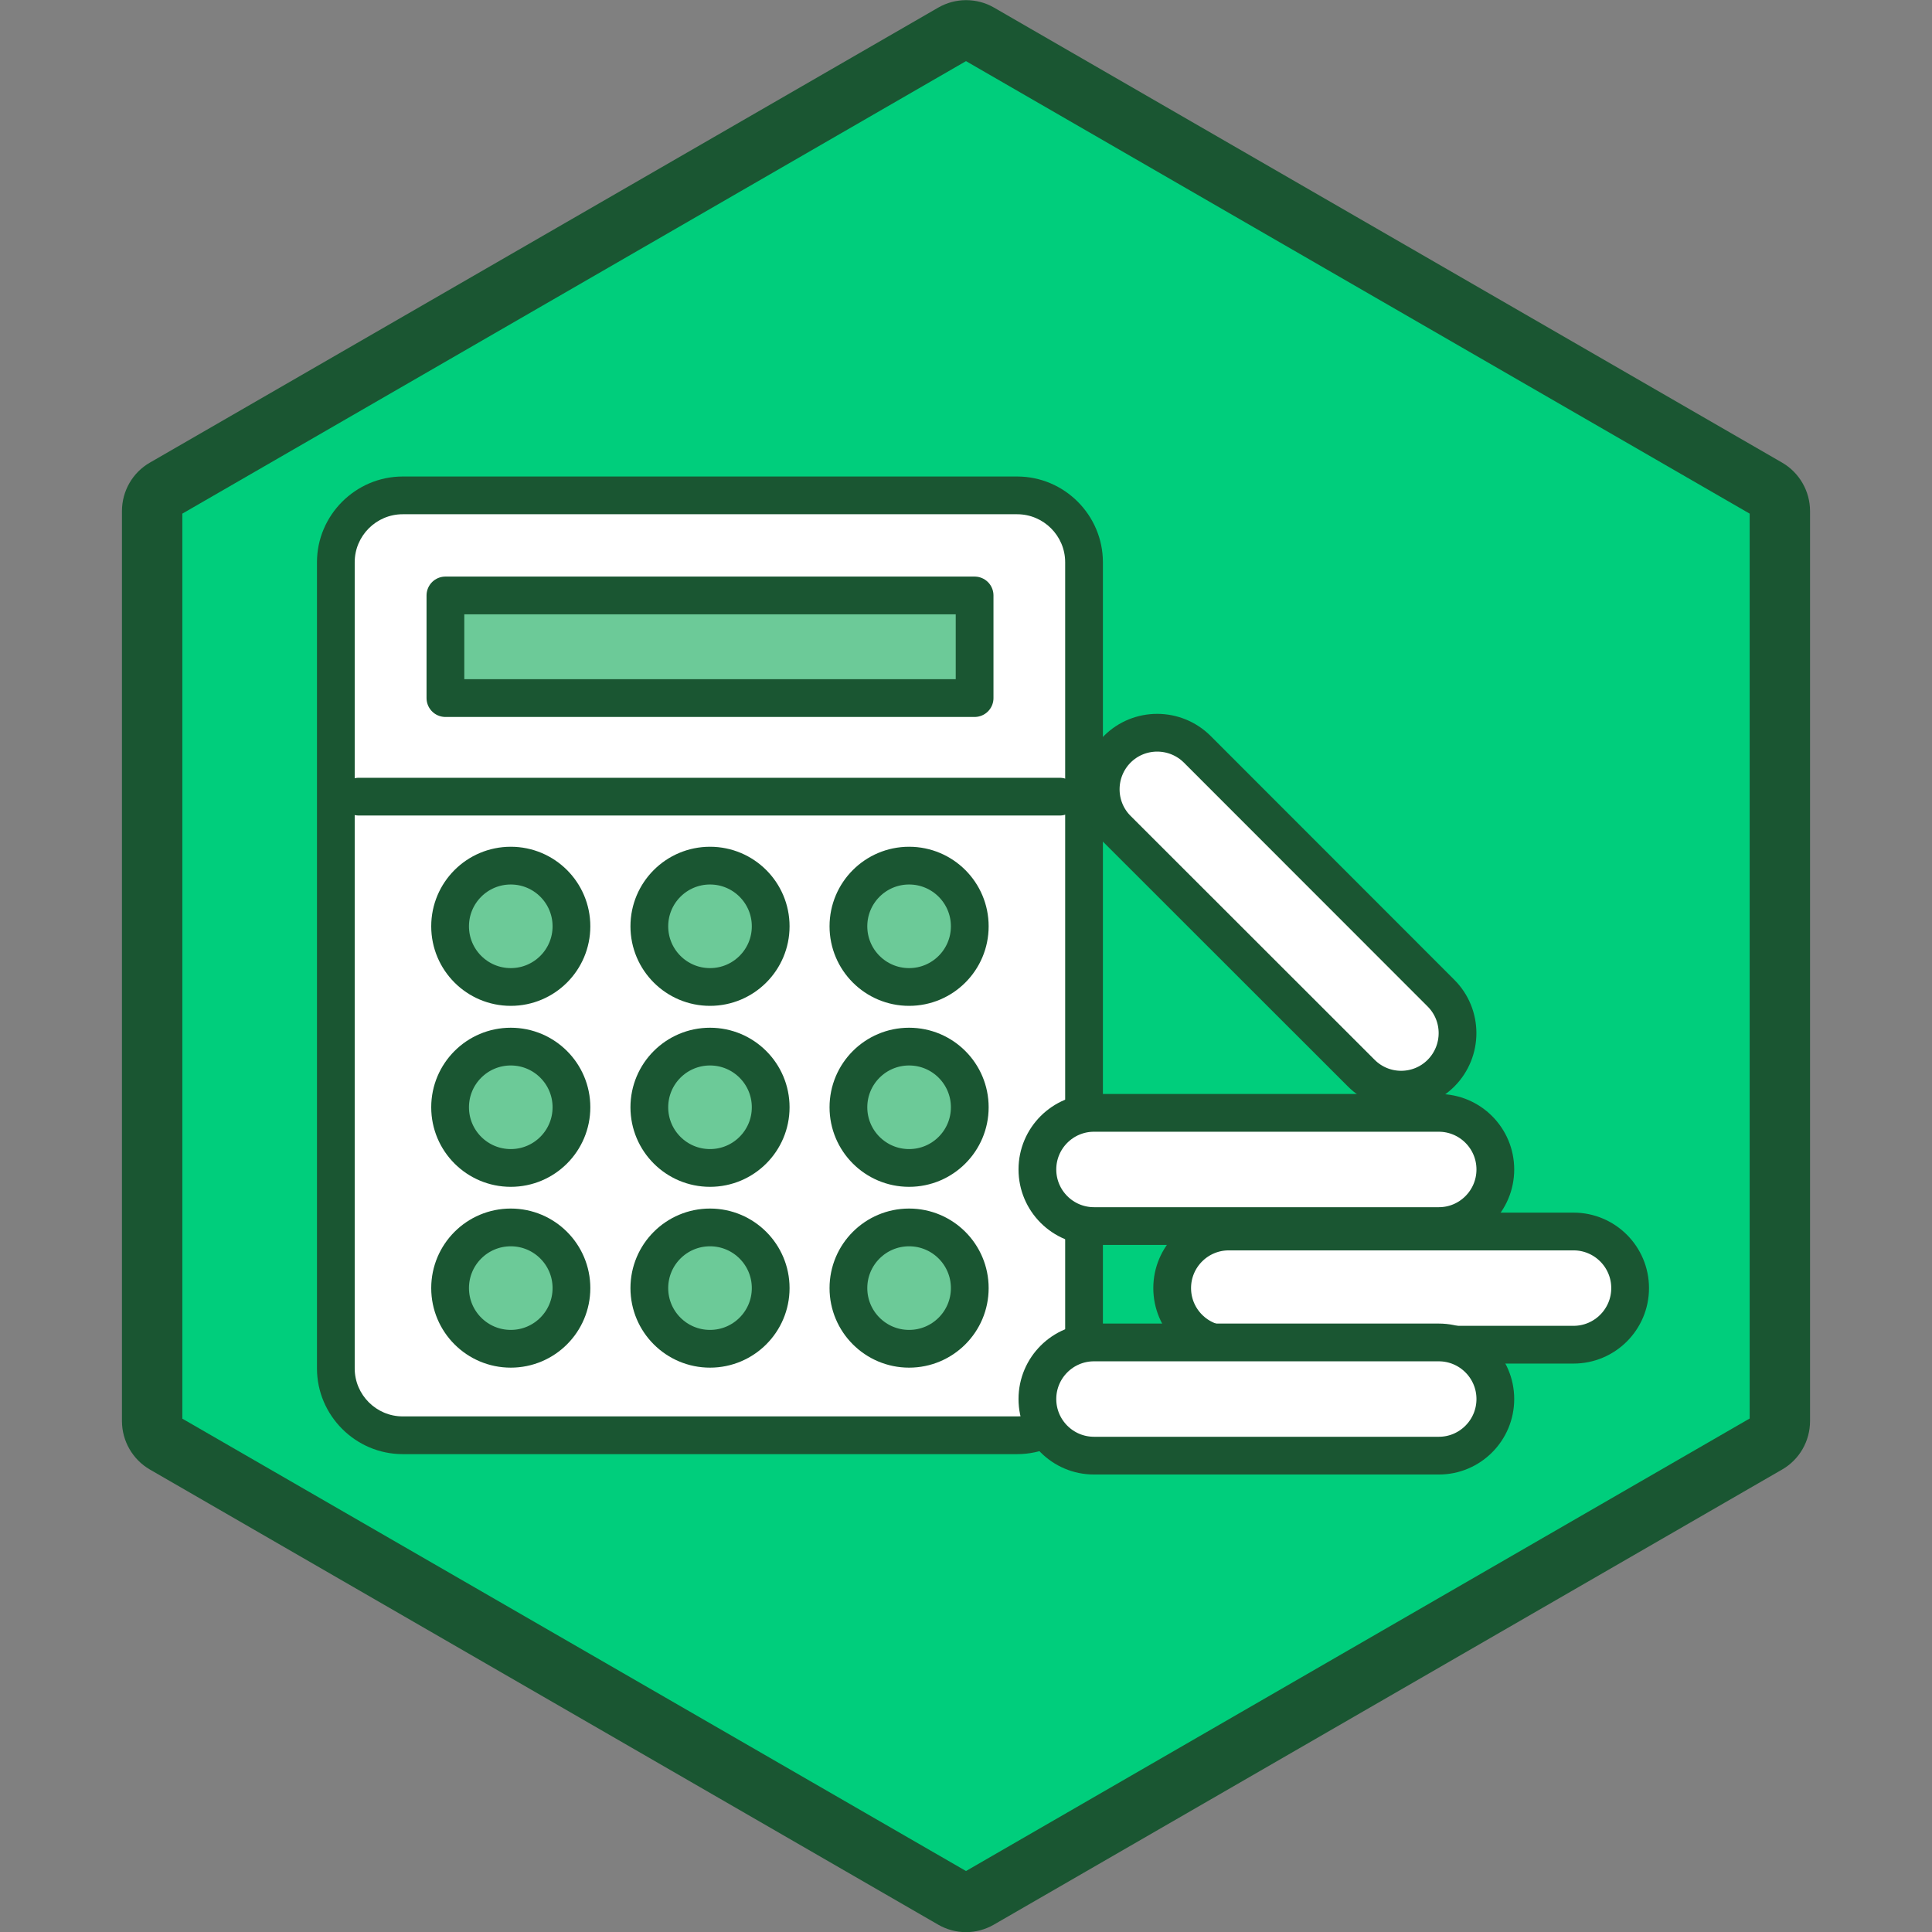
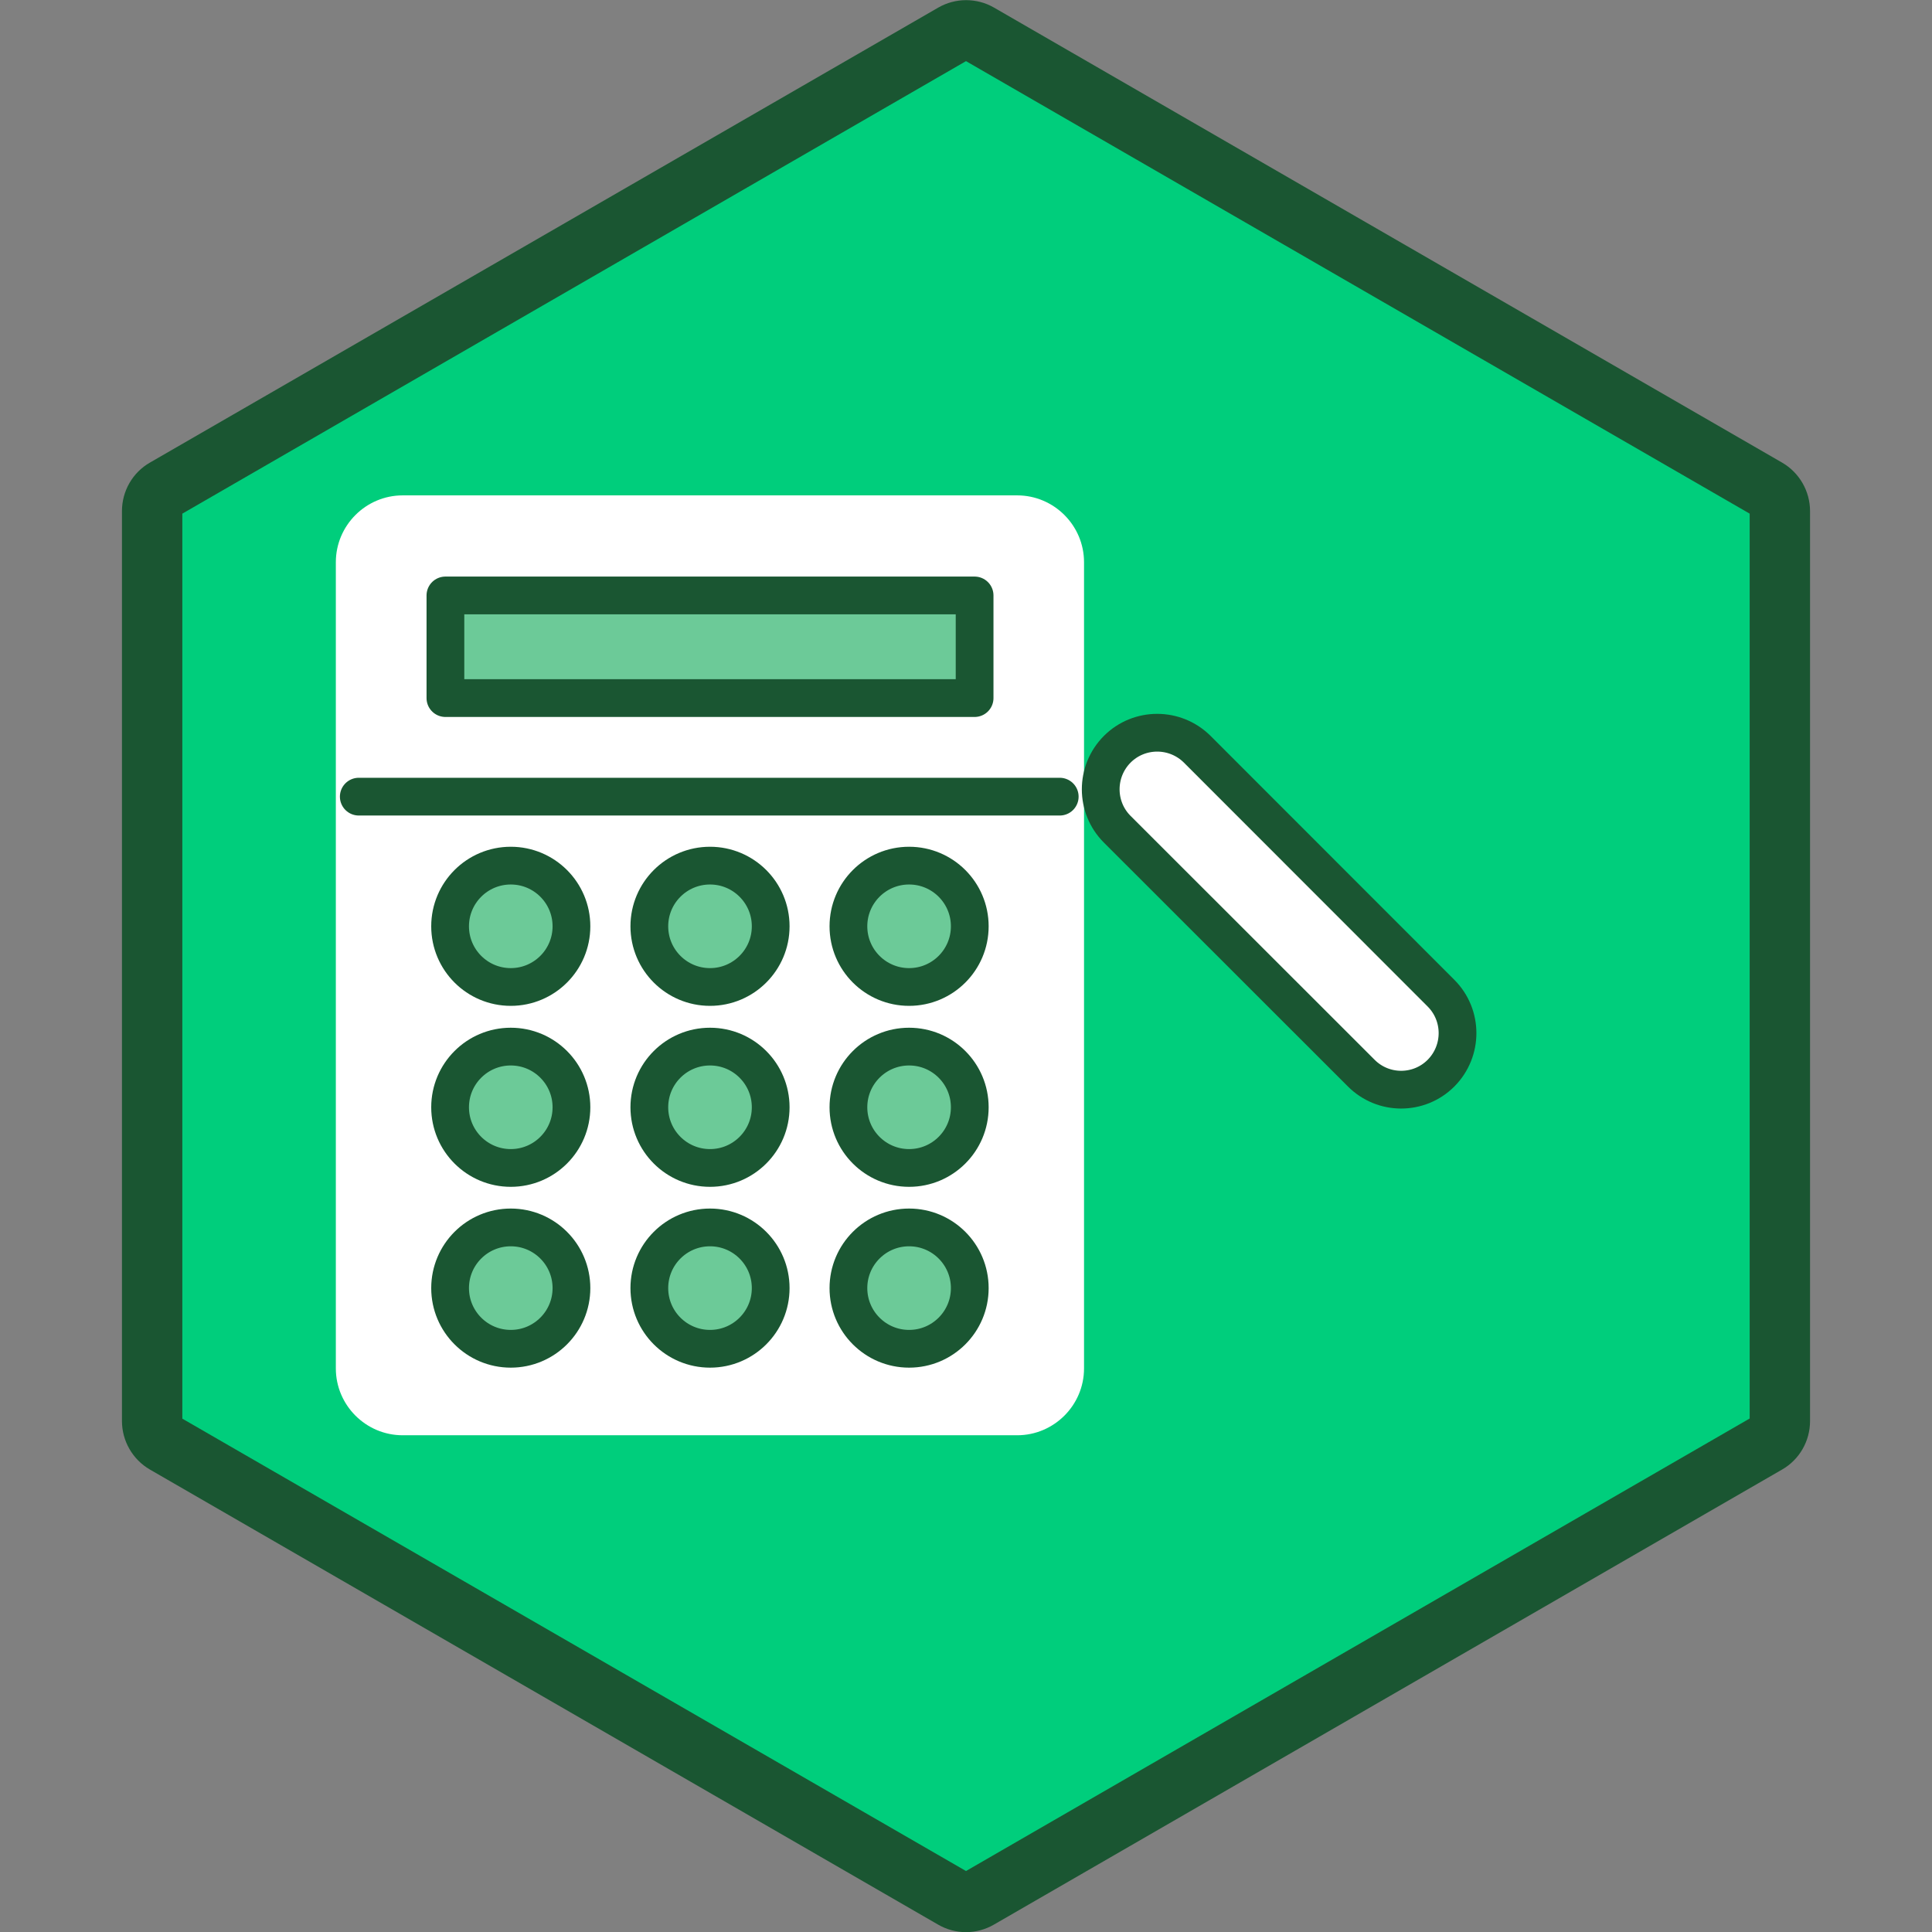
<svg xmlns="http://www.w3.org/2000/svg" version="1.1" id="Layer_1" x="0px" y="0px" viewBox="0 0 128 128" style="enable-background:new 0 0 128 128;" xml:space="preserve">
  <rect x="0" y="0" width="128" height="128" fill="#808080" stroke="none" />
  <style type="text/css">
	.st0{fill:#00CE7C;}
	.st1{fill:#1A5632;}
	.st2{fill:#FFFFFF;}
	.st3{fill:#6CCA98;stroke:#1A5632;stroke-width:2.501;stroke-linecap:round;stroke-linejoin:round;stroke-miterlimit:10;}
	.st4{fill:none;stroke:#1A5632;stroke-width:2.501;stroke-linecap:round;stroke-linejoin:round;stroke-miterlimit:10;}
	.st5{fill:#FFFFFF;stroke:#1A5632;stroke-width:2.501;stroke-linecap:round;stroke-linejoin:round;stroke-miterlimit:10;}
</style>
  <g>
    <path class="st0" d="M64,126.01c-0.3,0-0.59-0.08-0.85-0.23L10.93,95.63c-0.53-0.3-0.85-0.87-0.85-1.48V33.86   c0-0.61,0.33-1.17,0.85-1.48L63.15,2.24C63.41,2.09,63.7,2.01,64,2.01s0.59,0.08,0.85,0.23l52.21,30.15   c0.53,0.3,0.85,0.87,0.85,1.48v60.29c0,0.61-0.33,1.17-0.85,1.48l-52.21,30.15C64.59,125.93,64.3,126.01,64,126.01z" />
    <path class="st1" d="M64,4.05l51.92,29.98v59.95L64,123.96L12.08,93.99V34.03L64,4.05 M64,0.01c-0.64,0-1.28,0.17-1.85,0.5   L9.93,30.65c-1.15,0.66-1.85,1.89-1.85,3.21v60.29c0,1.32,0.71,2.55,1.85,3.21l52.22,30.15c0.57,0.33,1.21,0.5,1.85,0.5   s1.28-0.17,1.85-0.5l52.22-30.15c1.15-0.66,1.85-1.89,1.85-3.21V33.86c0-1.32-0.71-2.55-1.85-3.21L65.85,0.5   C65.28,0.17,64.64,0.01,64,0.01L64,0.01z" />
  </g>
  <g>
    <g>
      <path class="st2" d="M26.68,95.09c-2.44,0-4.43-1.99-4.43-4.43V37.25c0-2.44,1.99-4.43,4.43-4.43h40.71    c2.44,0,4.43,1.99,4.43,4.43v53.41c0,2.44-1.99,4.43-4.43,4.43H26.68z" />
-       <path class="st1" d="M67.39,34.07c1.75,0,3.18,1.43,3.18,3.18v53.41c0,1.75-1.43,3.18-3.18,3.18H26.68    c-1.75,0-3.18-1.43-3.18-3.18V37.25c0-1.75,1.43-3.18,3.18-3.18H67.39 M67.39,31.57H26.68c-3.12,0-5.68,2.56-5.68,5.68v53.41    c0,3.12,2.56,5.68,5.68,5.68h40.71c3.12,0,5.68-2.56,5.68-5.68V37.25C73.07,34.13,70.52,31.57,67.39,31.57L67.39,31.57z" />
    </g>
    <rect x="29.51" y="39.45" class="st3" width="35.06" height="6.8" />
    <line class="st4" x1="23.77" y1="52.78" x2="70.21" y2="52.78" />
    <g>
      <g>
        <circle class="st3" cx="33.84" cy="61.37" r="4.02" />
        <circle class="st3" cx="47.04" cy="61.37" r="4.02" />
        <circle class="st3" cx="60.23" cy="61.37" r="4.02" />
      </g>
      <g>
        <circle class="st3" cx="33.84" cy="73.36" r="4.02" />
        <circle class="st3" cx="47.04" cy="73.36" r="4.02" />
        <circle class="st3" cx="60.23" cy="73.36" r="4.02" />
      </g>
      <g>
        <circle class="st3" cx="33.84" cy="85.34" r="4.02" />
        <circle class="st3" cx="47.04" cy="85.34" r="4.02" />
        <circle class="st3" cx="60.23" cy="85.34" r="4.02" />
      </g>
    </g>
-     <path class="st5" d="M95.33,81.23H72.48c-2.07,0-3.75-1.68-3.75-3.75v0c0-2.07,1.68-3.75,3.75-3.75h22.84   c2.07,0,3.75,1.68,3.75,3.75v0C99.07,79.55,97.39,81.23,95.33,81.23z" />
-     <path class="st5" d="M90.18,71.09L74.02,54.94c-1.46-1.46-1.46-3.83,0-5.3l0,0c1.46-1.46,3.83-1.46,5.3,0L95.47,65.8   c1.46,1.46,1.46,3.83,0,5.3v0C94.01,72.56,91.64,72.56,90.18,71.09z" />
-     <path class="st5" d="M104.25,89.09H81.41c-2.07,0-3.75-1.68-3.75-3.75v0c0-2.07,1.68-3.75,3.75-3.75h22.84   c2.07,0,3.75,1.68,3.75,3.75v0C108,87.41,106.32,89.09,104.25,89.09z" />
-     <path class="st5" d="M95.33,96.44H72.48c-2.07,0-3.75-1.68-3.75-3.75v0c0-2.07,1.68-3.75,3.75-3.75h22.84   c2.07,0,3.75,1.68,3.75,3.75v0C99.07,94.76,97.39,96.44,95.33,96.44z" />
+     <path class="st5" d="M90.18,71.09L74.02,54.94c-1.46-1.46-1.46-3.83,0-5.3l0,0c1.46-1.46,3.83-1.46,5.3,0L95.47,65.8   c1.46,1.46,1.46,3.83,0,5.3v0C94.01,72.56,91.64,72.56,90.18,71.09" />
  </g>
</svg>